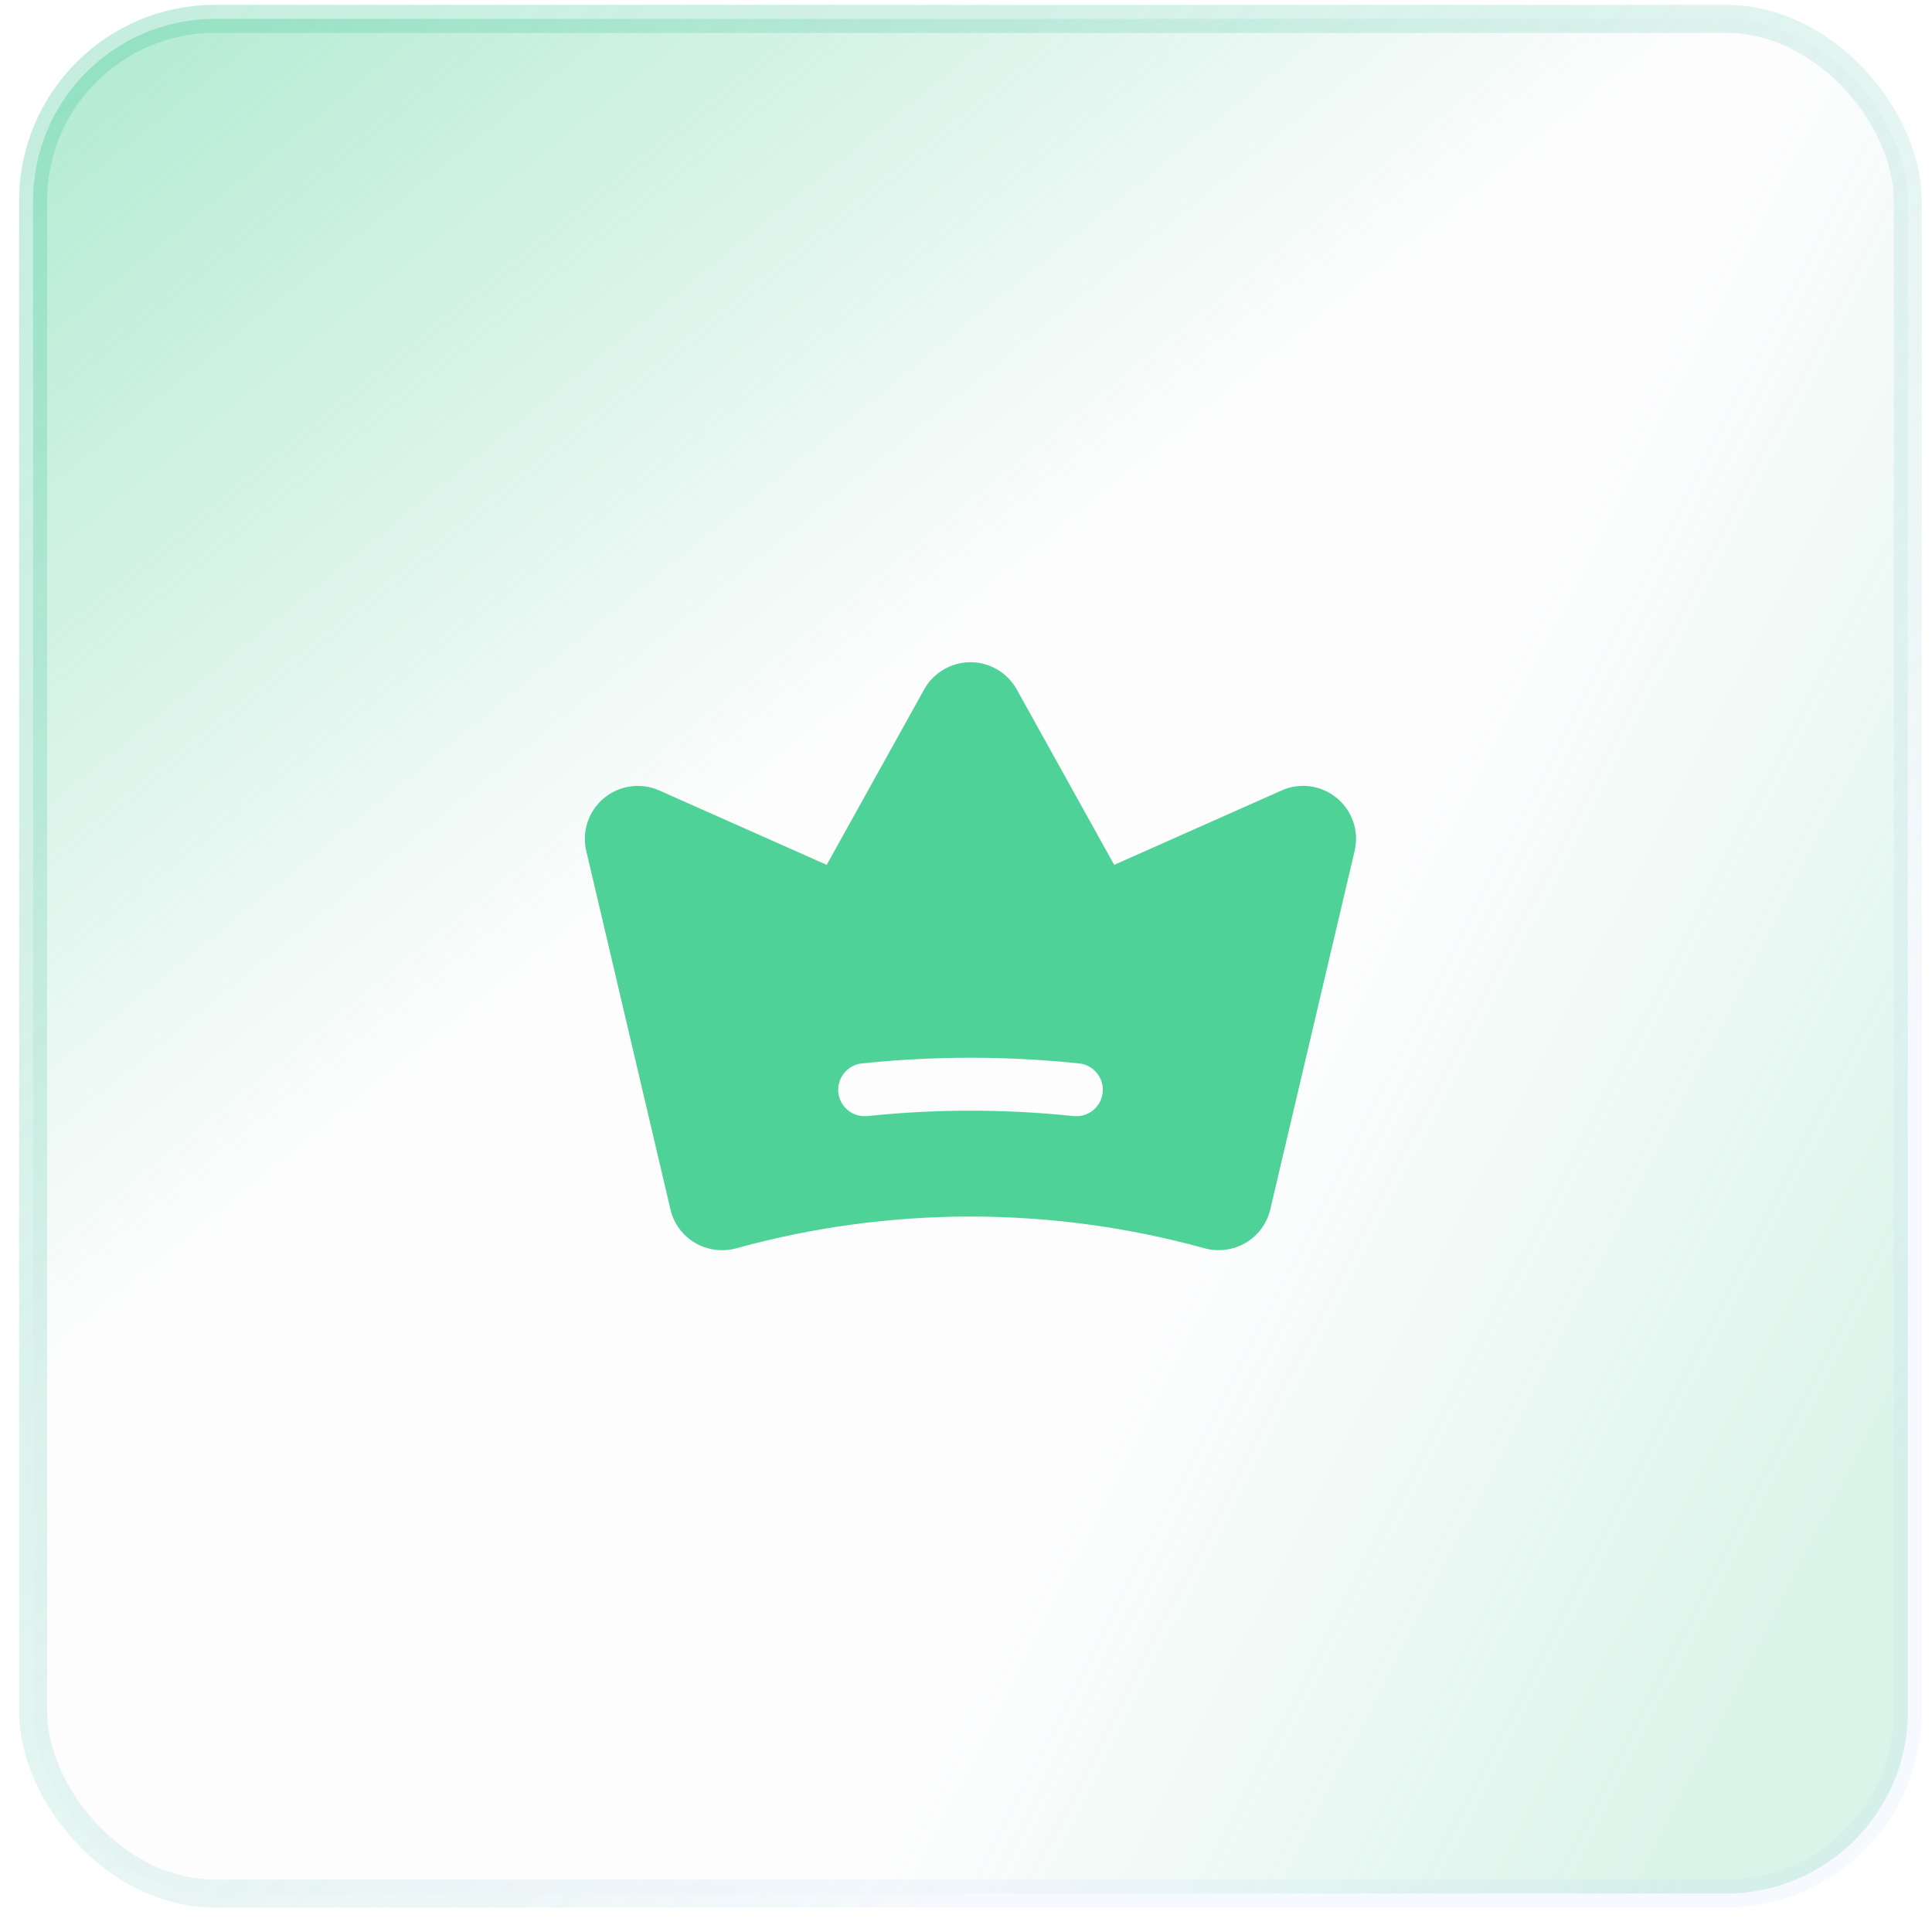
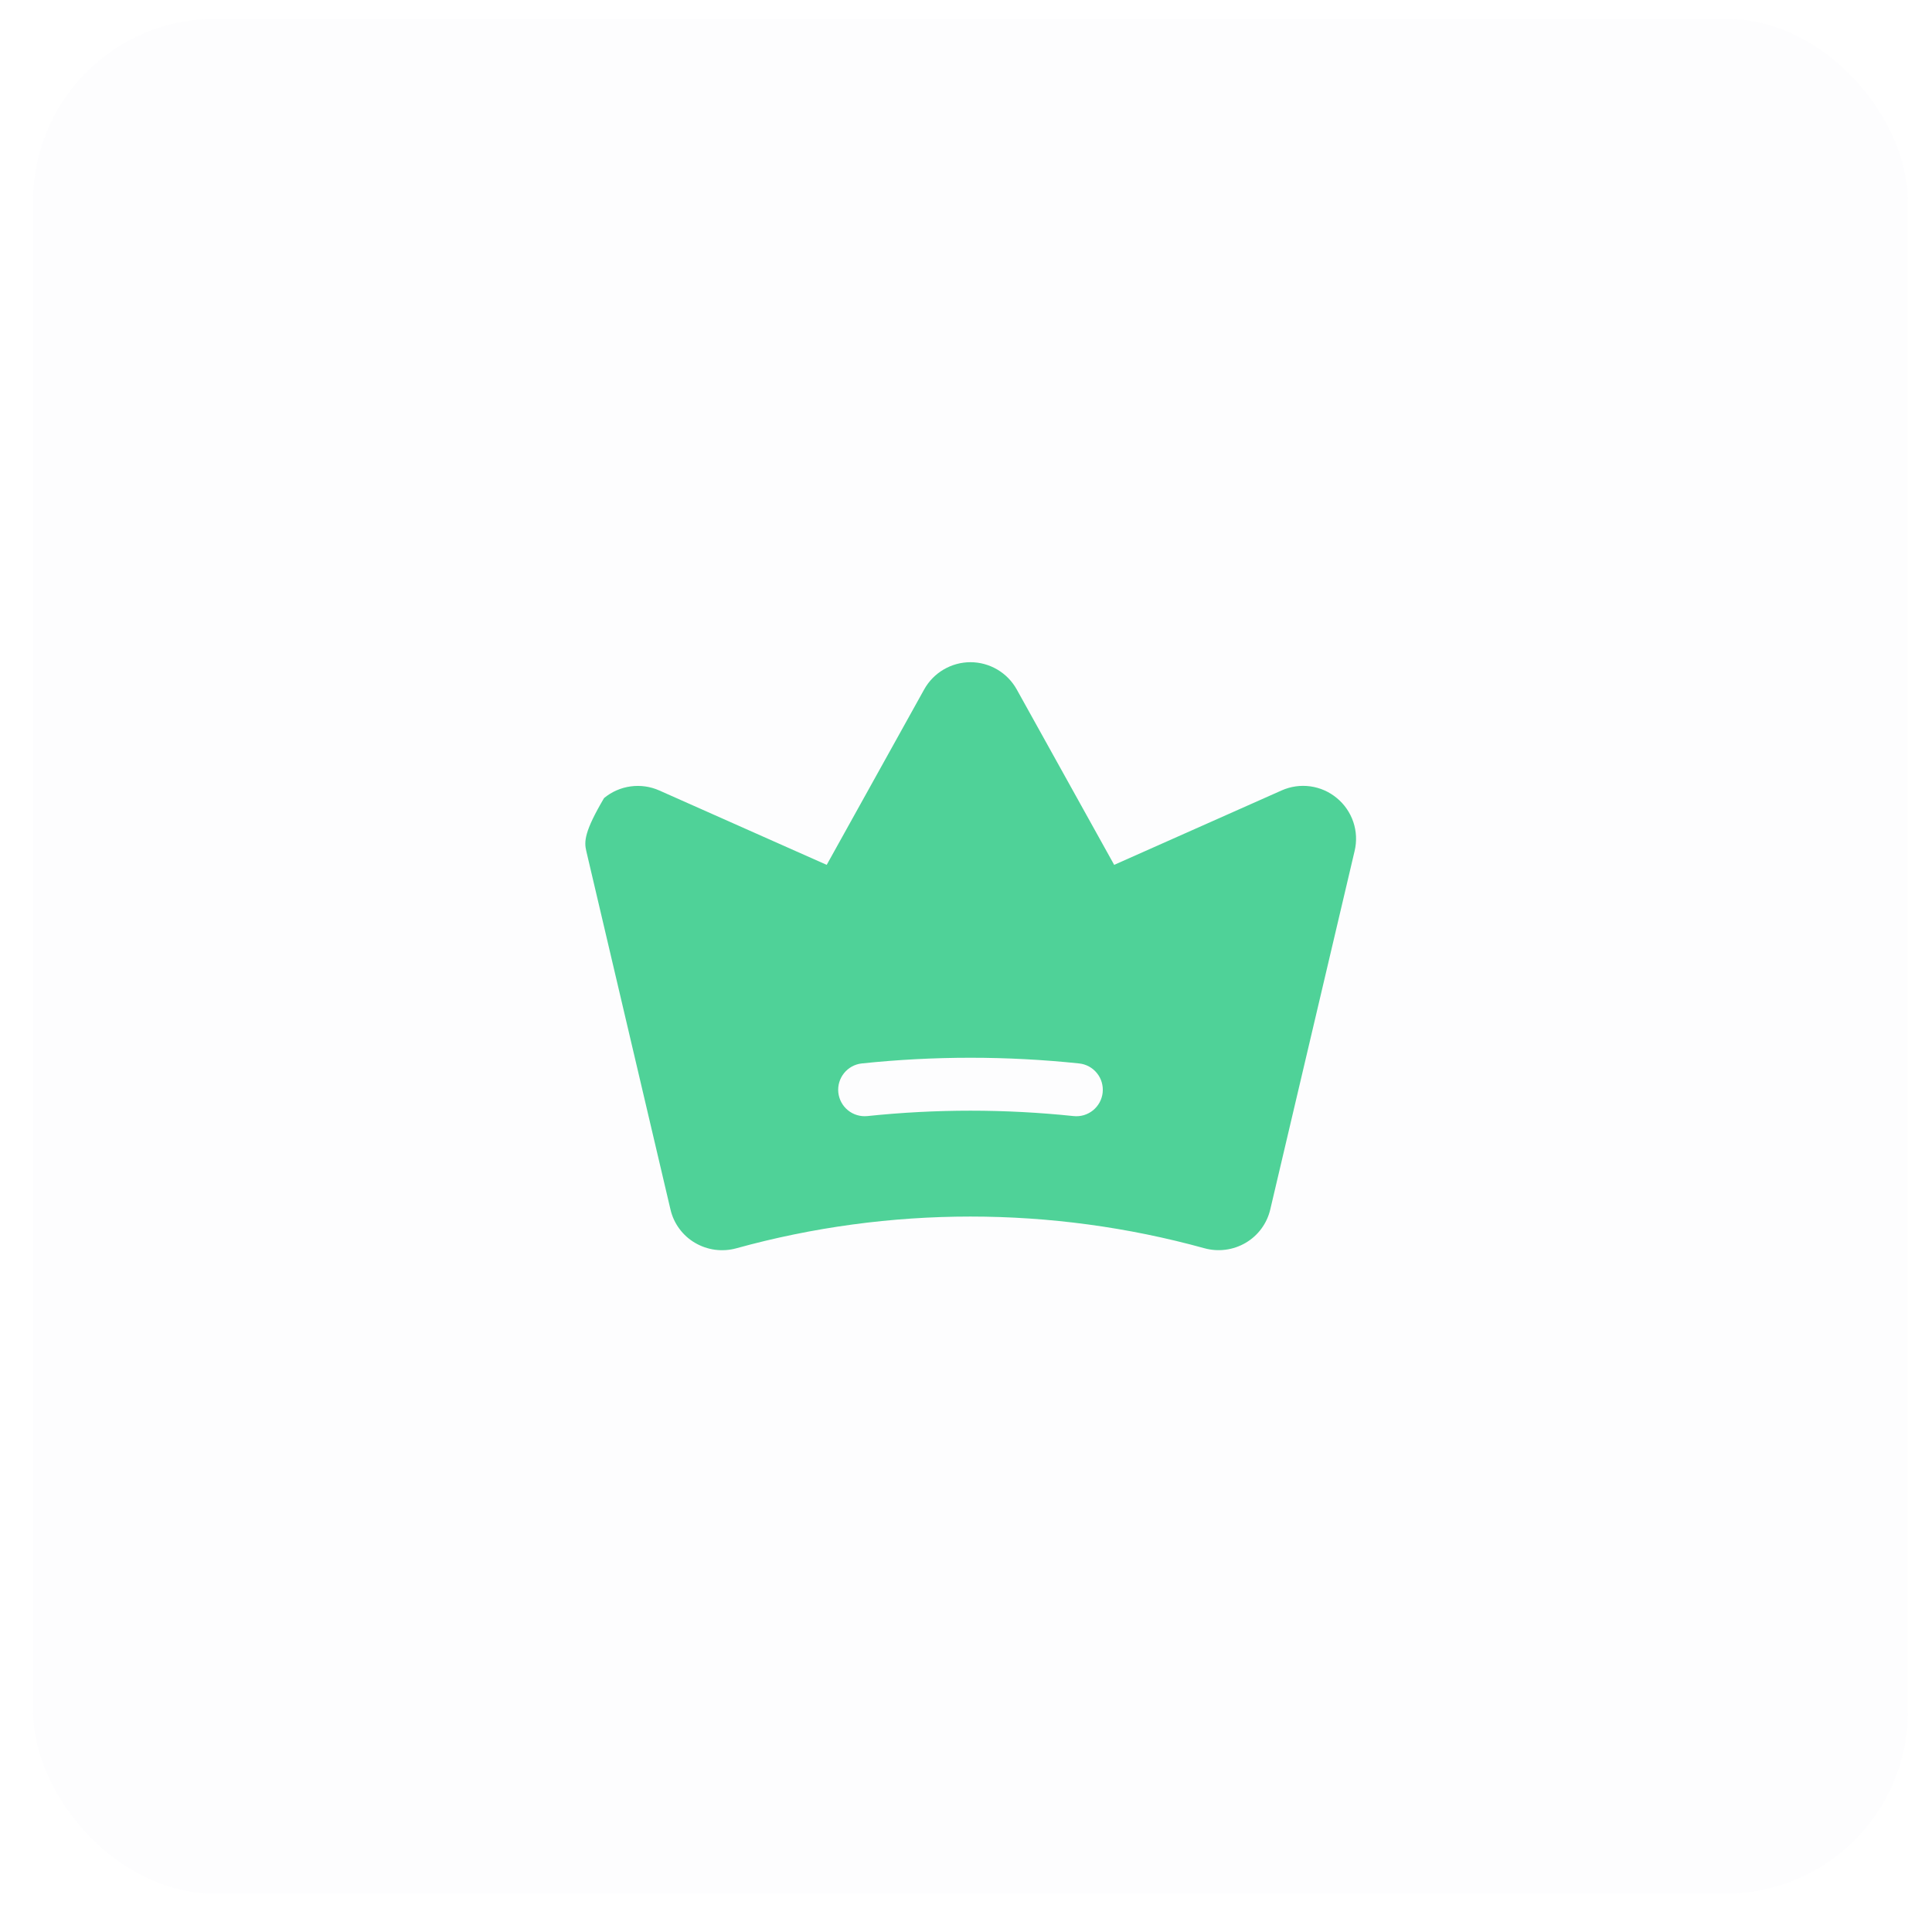
<svg xmlns="http://www.w3.org/2000/svg" width="69" height="69" viewBox="0 0 69 69" fill="none">
  <rect x="1.182" y="0.673" width="66.955" height="66.955" rx="6.5" fill="#A7C5E7" fill-opacity="0.03" />
-   <rect x="1.182" y="0.673" width="66.955" height="66.955" rx="6.5" fill="url(#paint0_linear_121_662)" />
-   <rect x="1.182" y="0.673" width="66.955" height="66.955" rx="6.5" fill="url(#paint1_linear_121_662)" fill-opacity="0.2" />
-   <rect x="1.182" y="0.673" width="66.955" height="66.955" rx="6.5" stroke="#A7C5E7" stroke-opacity="0.1" />
-   <rect x="1.182" y="0.673" width="66.955" height="66.955" rx="6.5" stroke="url(#paint2_linear_121_662)" />
-   <path d="M47.745 28.503C47.474 28.277 47.145 28.132 46.796 28.084C46.447 28.036 46.092 28.087 45.77 28.231L39.792 30.888L36.312 24.623C36.148 24.328 35.908 24.083 35.618 23.912C35.327 23.741 34.996 23.65 34.659 23.65C34.322 23.65 33.991 23.741 33.7 23.912C33.409 24.083 33.17 24.328 33.006 24.623L29.525 30.888L23.546 28.231C23.225 28.088 22.869 28.038 22.521 28.086C22.172 28.134 21.844 28.278 21.573 28.503C21.301 28.727 21.098 29.023 20.986 29.357C20.874 29.69 20.857 30.049 20.938 30.391L23.945 43.194C24.002 43.442 24.109 43.675 24.26 43.88C24.41 44.085 24.601 44.258 24.82 44.386C25.041 44.516 25.285 44.6 25.539 44.634C25.792 44.667 26.05 44.65 26.297 44.582C31.767 43.071 37.545 43.071 43.015 44.58C43.262 44.648 43.52 44.666 43.773 44.632C44.026 44.599 44.271 44.514 44.491 44.385C44.71 44.256 44.901 44.084 45.051 43.879C45.202 43.674 45.309 43.441 45.367 43.193L48.379 30.392C48.461 30.049 48.445 29.691 48.333 29.357C48.22 29.023 48.017 28.727 47.745 28.503ZM39.381 39.019C39.368 39.142 39.331 39.262 39.272 39.371C39.212 39.48 39.132 39.577 39.036 39.655C38.939 39.733 38.828 39.791 38.709 39.827C38.59 39.862 38.465 39.873 38.342 39.86C35.893 39.603 33.425 39.603 30.976 39.86C30.727 39.885 30.478 39.811 30.284 39.653C30.09 39.495 29.966 39.267 29.94 39.018C29.914 38.77 29.988 38.52 30.145 38.326C30.302 38.131 30.529 38.007 30.778 37.98C33.358 37.709 35.959 37.709 38.539 37.98C38.663 37.992 38.783 38.03 38.892 38.089C39.001 38.148 39.097 38.228 39.175 38.325C39.254 38.421 39.312 38.532 39.347 38.651C39.382 38.77 39.394 38.895 39.381 39.019Z" fill="#4FD298" />
+   <path d="M47.745 28.503C47.474 28.277 47.145 28.132 46.796 28.084C46.447 28.036 46.092 28.087 45.77 28.231L39.792 30.888L36.312 24.623C36.148 24.328 35.908 24.083 35.618 23.912C35.327 23.741 34.996 23.65 34.659 23.65C34.322 23.65 33.991 23.741 33.7 23.912C33.409 24.083 33.17 24.328 33.006 24.623L29.525 30.888L23.546 28.231C23.225 28.088 22.869 28.038 22.521 28.086C22.172 28.134 21.844 28.278 21.573 28.503C20.874 29.69 20.857 30.049 20.938 30.391L23.945 43.194C24.002 43.442 24.109 43.675 24.26 43.88C24.41 44.085 24.601 44.258 24.82 44.386C25.041 44.516 25.285 44.6 25.539 44.634C25.792 44.667 26.05 44.65 26.297 44.582C31.767 43.071 37.545 43.071 43.015 44.58C43.262 44.648 43.52 44.666 43.773 44.632C44.026 44.599 44.271 44.514 44.491 44.385C44.71 44.256 44.901 44.084 45.051 43.879C45.202 43.674 45.309 43.441 45.367 43.193L48.379 30.392C48.461 30.049 48.445 29.691 48.333 29.357C48.22 29.023 48.017 28.727 47.745 28.503ZM39.381 39.019C39.368 39.142 39.331 39.262 39.272 39.371C39.212 39.48 39.132 39.577 39.036 39.655C38.939 39.733 38.828 39.791 38.709 39.827C38.59 39.862 38.465 39.873 38.342 39.86C35.893 39.603 33.425 39.603 30.976 39.86C30.727 39.885 30.478 39.811 30.284 39.653C30.09 39.495 29.966 39.267 29.94 39.018C29.914 38.77 29.988 38.52 30.145 38.326C30.302 38.131 30.529 38.007 30.778 37.98C33.358 37.709 35.959 37.709 38.539 37.98C38.663 37.992 38.783 38.03 38.892 38.089C39.001 38.148 39.097 38.228 39.175 38.325C39.254 38.421 39.312 38.532 39.347 38.651C39.382 38.77 39.394 38.895 39.381 39.019Z" fill="#4FD298" />
  <defs>
    <linearGradient id="paint0_linear_121_662" x1="7.211" y1="-99.111" x2="88.101" y2="0.35" gradientUnits="userSpaceOnUse">
      <stop offset="0" stop-color="#84FFA4" />
      <stop offset="0.208" stop-color="#4FD298" />
      <stop offset="0.871" stop-color="#4FD298" stop-opacity="0" />
    </linearGradient>
    <linearGradient id="paint1_linear_121_662" x1="62.313" y1="80.371" x2="32.226" y2="64.932" gradientUnits="userSpaceOnUse">
      <stop stop-color="#4FD298" />
      <stop offset="0.229" stop-color="#4FD298" />
      <stop offset="1" stop-color="#4FD298" stop-opacity="0" />
    </linearGradient>
    <linearGradient id="paint2_linear_121_662" x1="13.625" y1="-233.551" x2="173.488" y2="-59.067" gradientUnits="userSpaceOnUse">
      <stop stop-color="#4FD298" />
      <stop offset="1" stop-color="#4FD298" stop-opacity="0" />
    </linearGradient>
  </defs>
</svg>